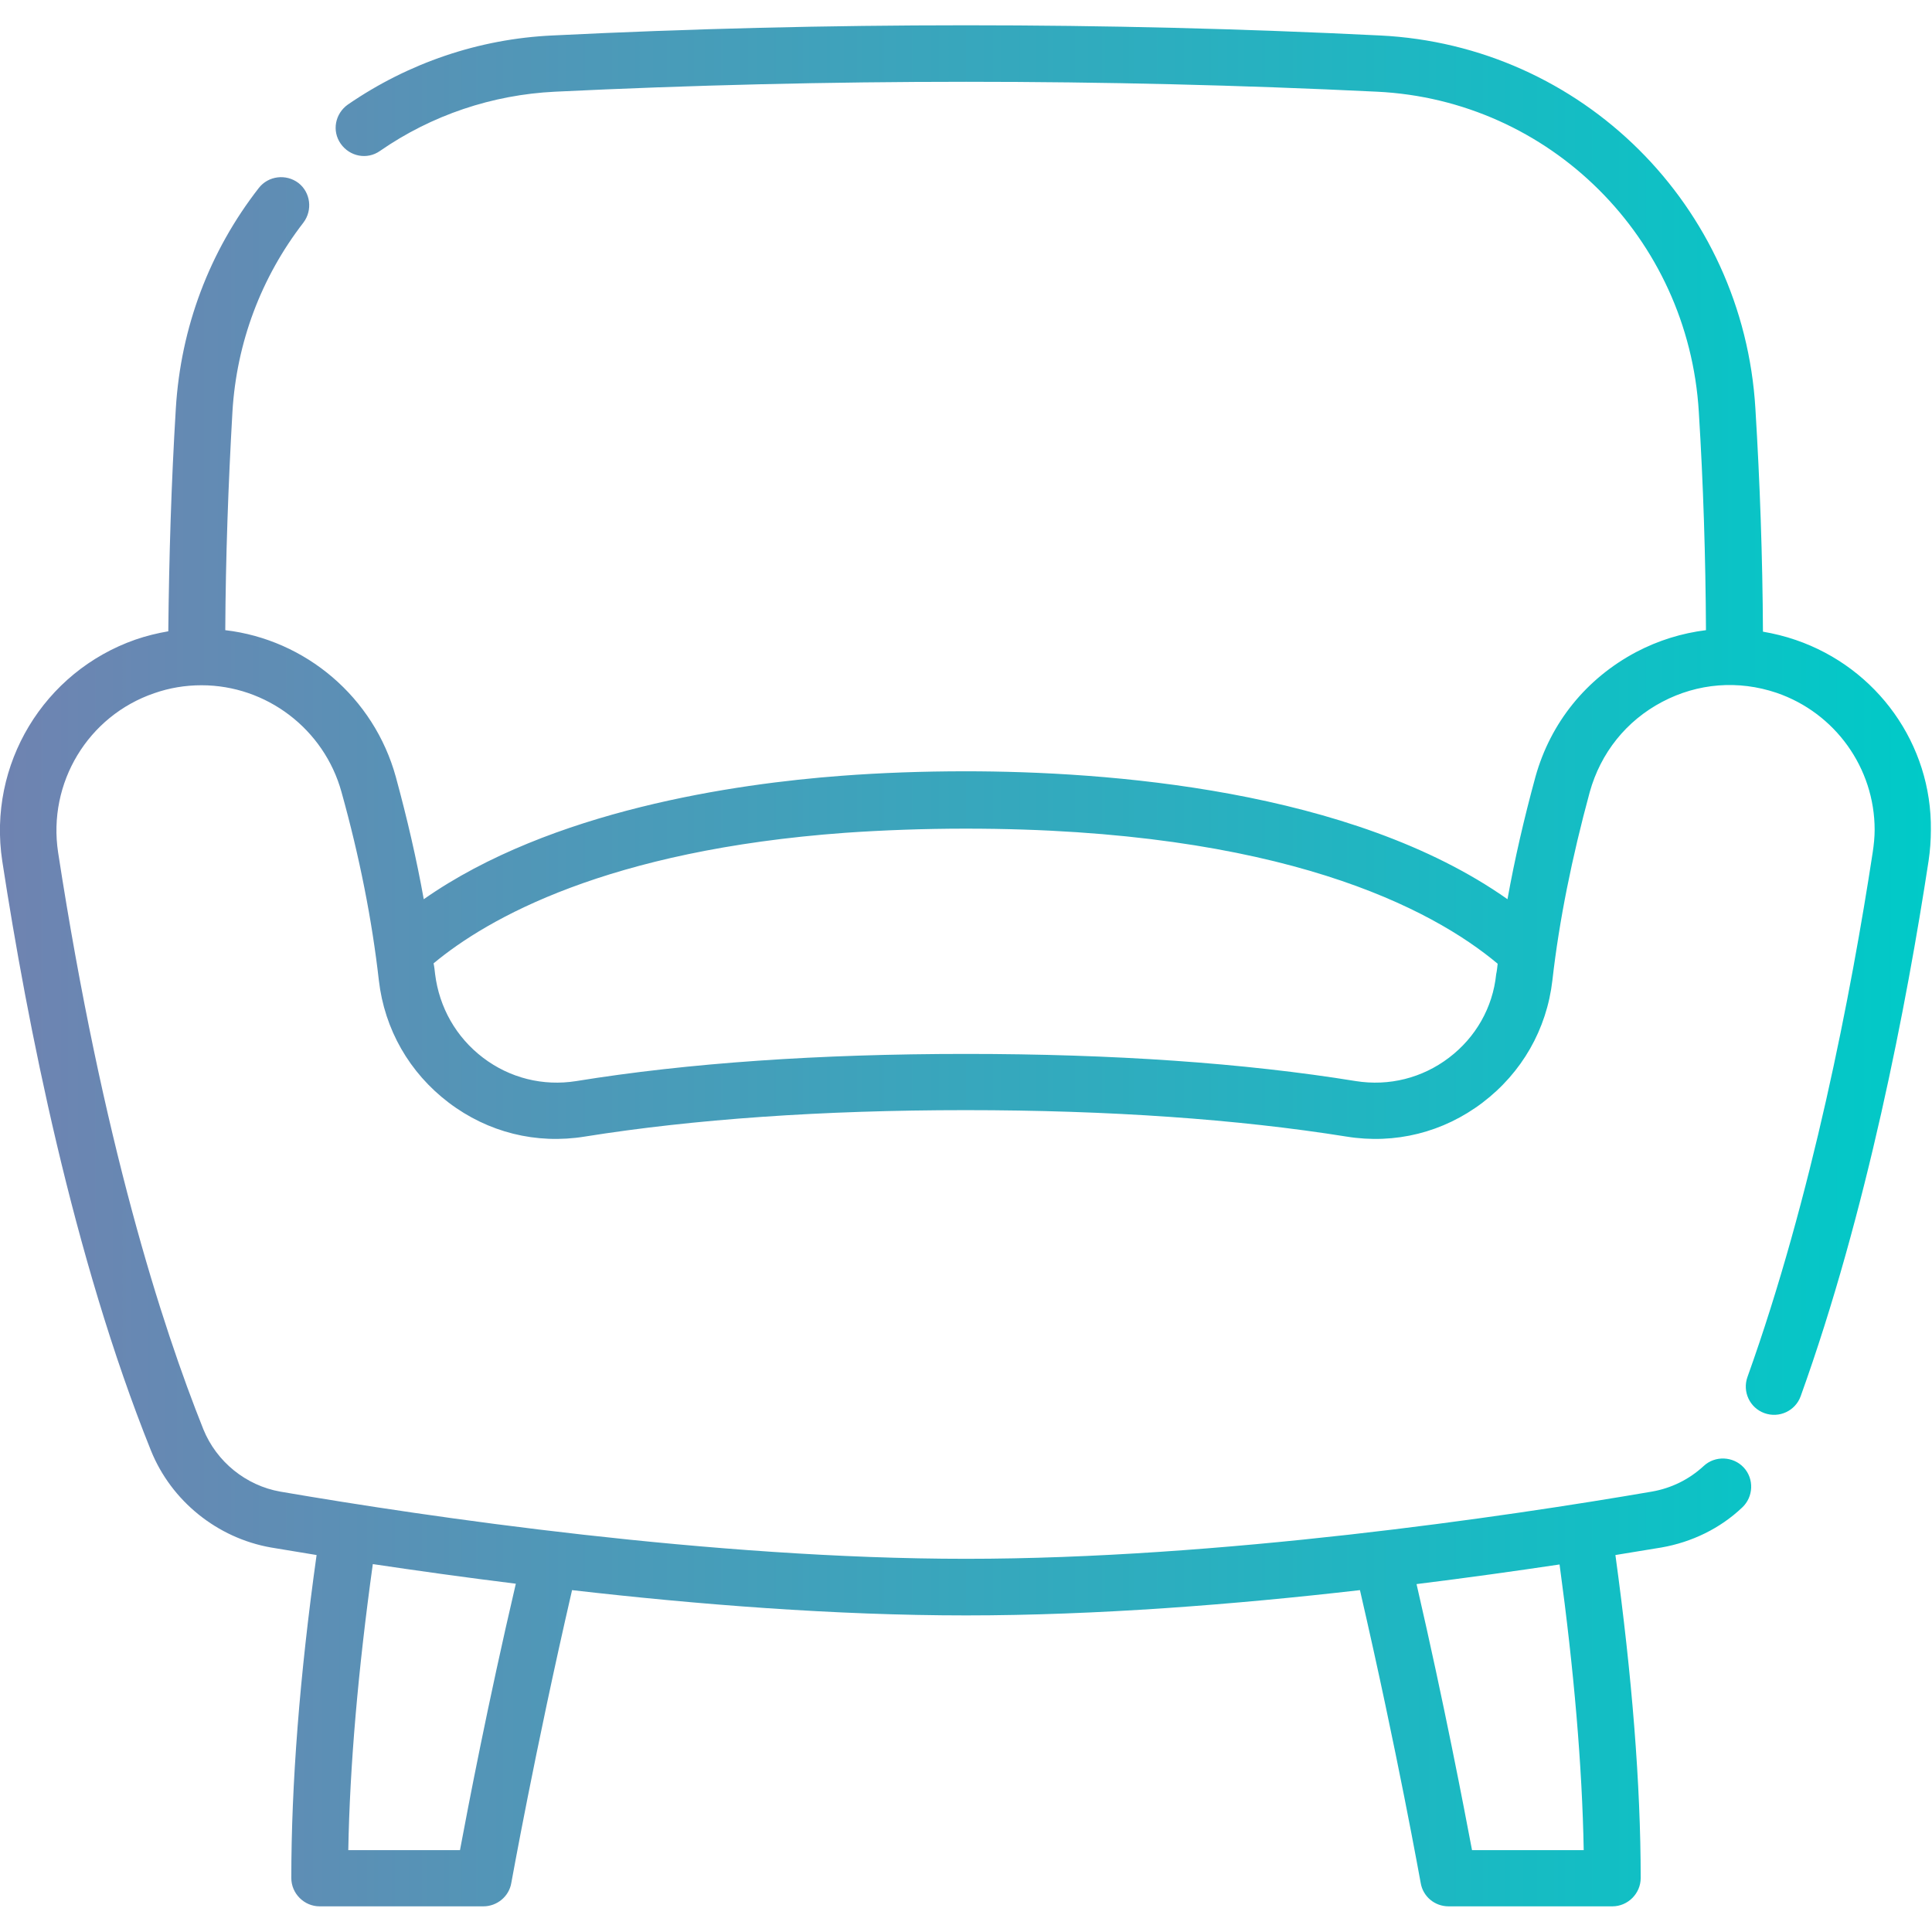
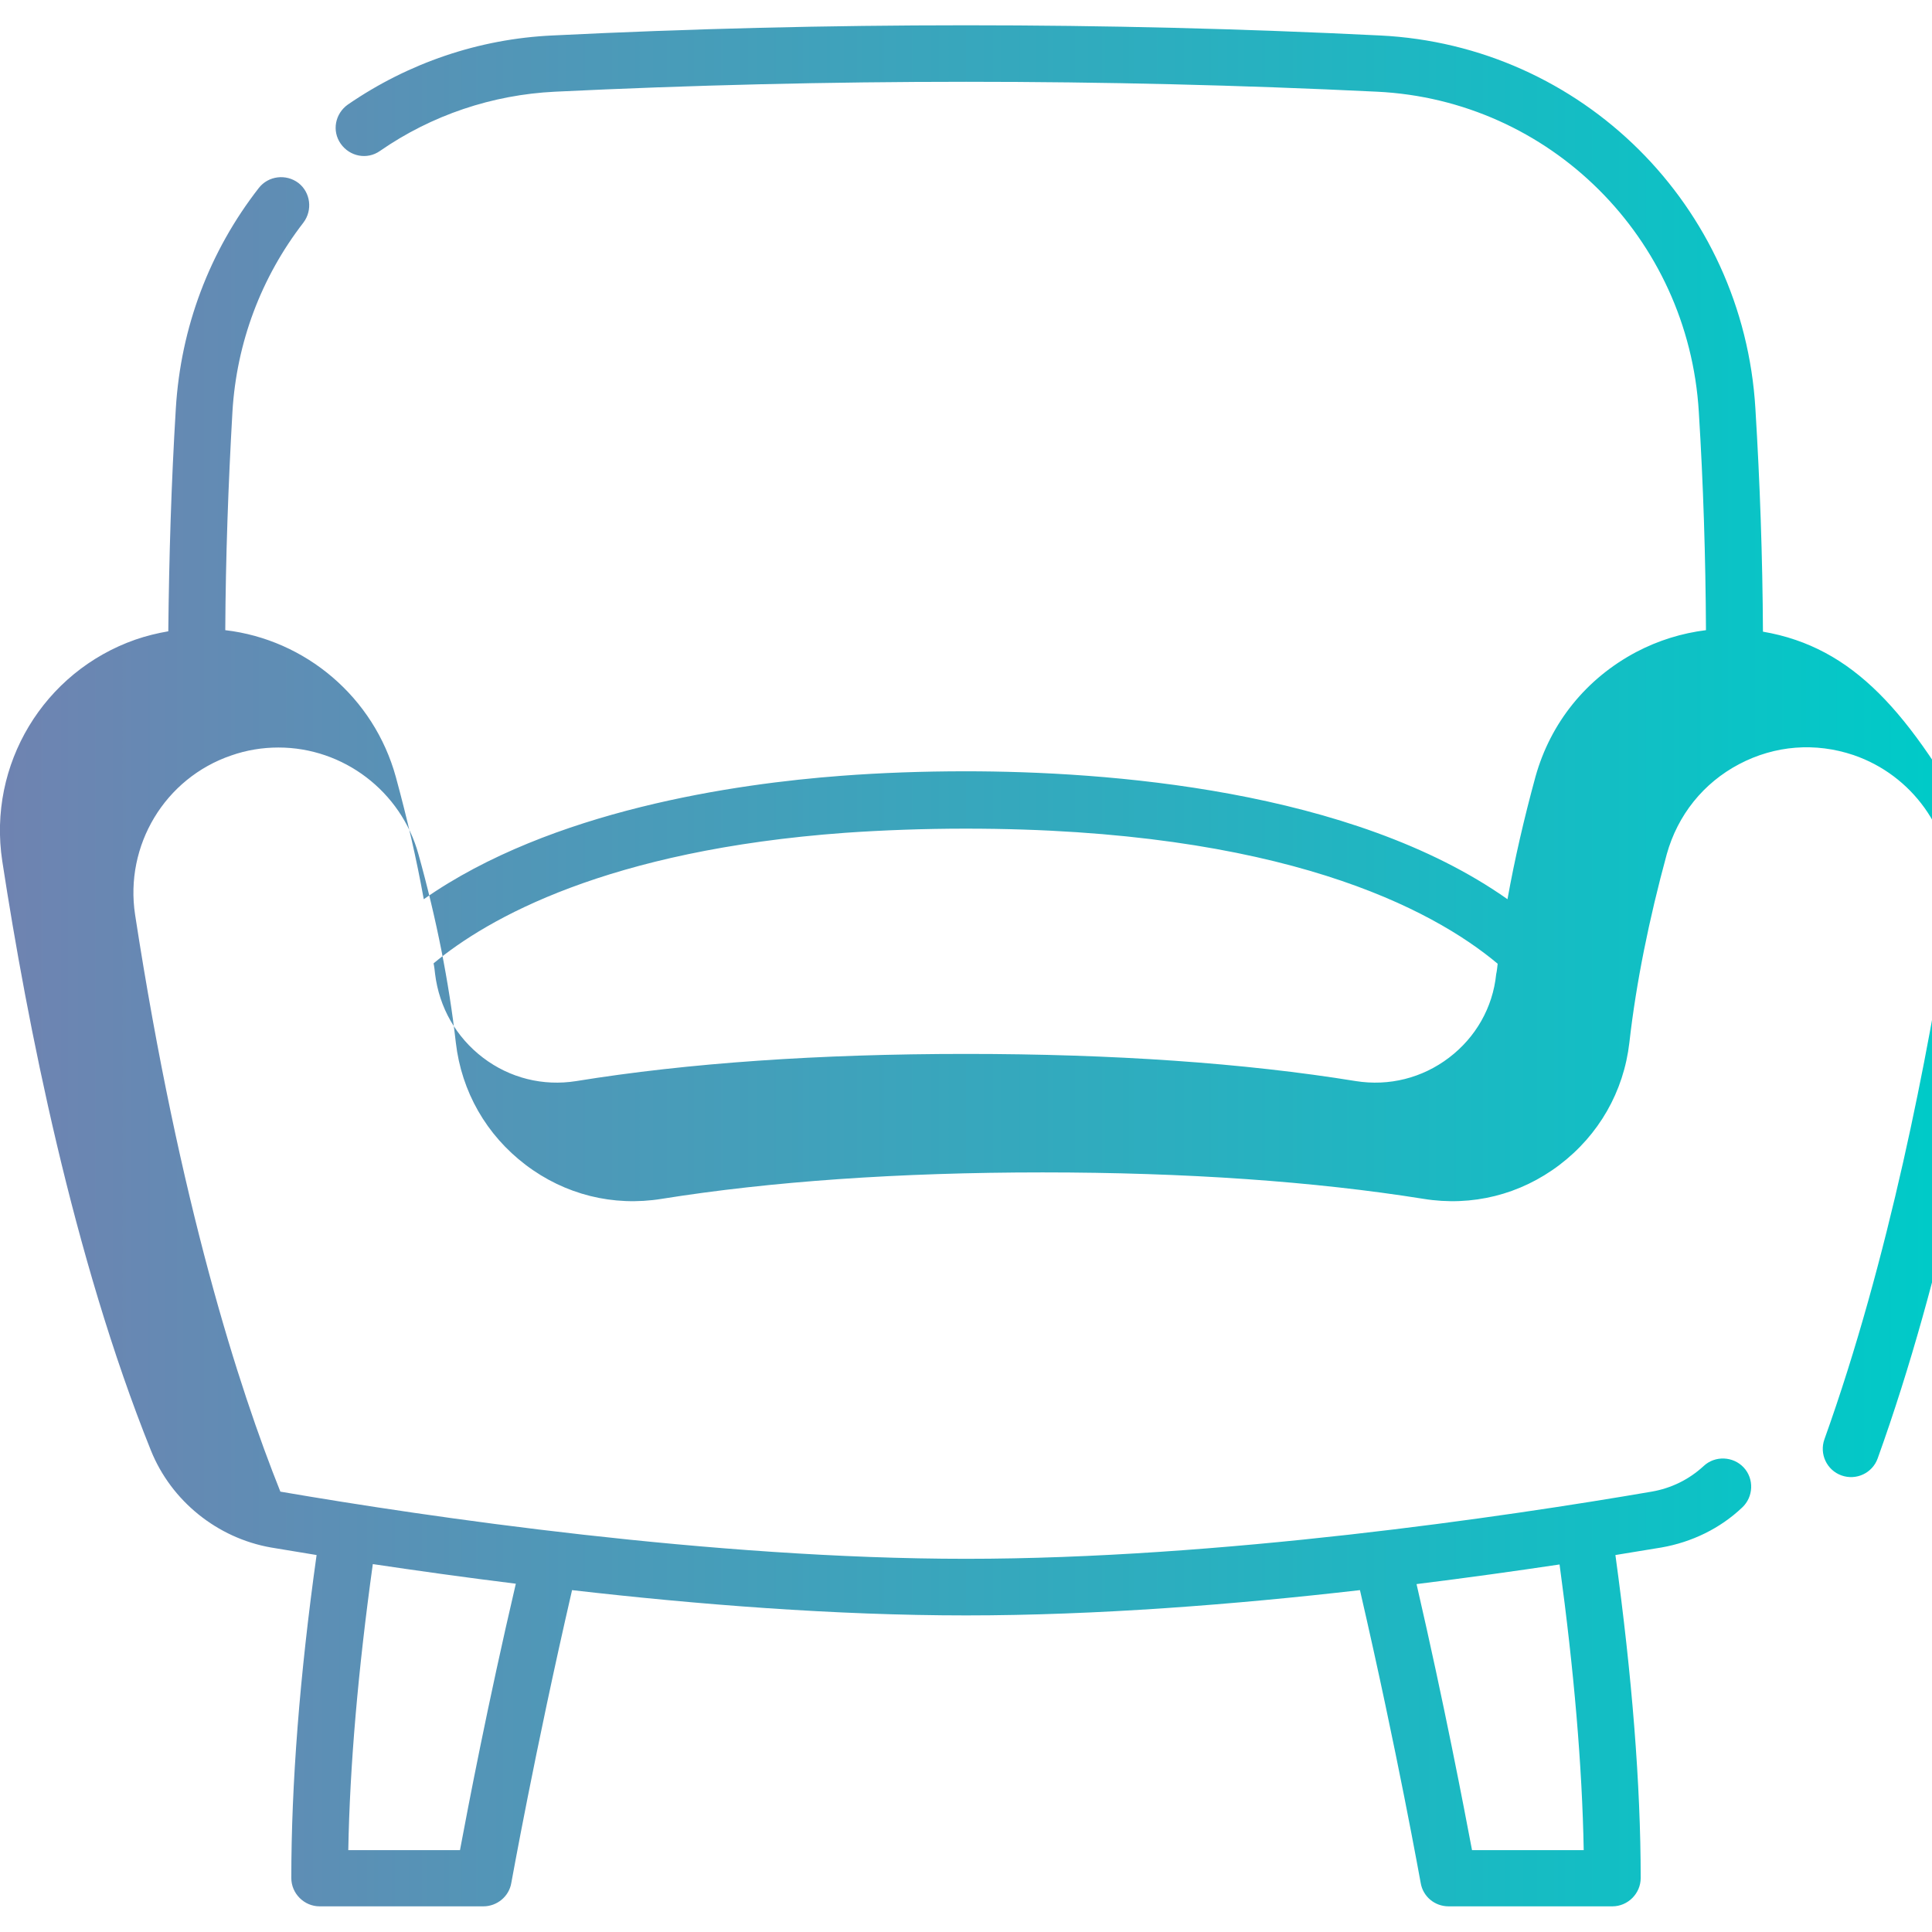
<svg xmlns="http://www.w3.org/2000/svg" id="Capa_1" x="0px" y="0px" viewBox="0 0 512 512" style="enable-background:new 0 0 512 512;" xml:space="preserve">
  <style type="text/css">	.st0{fill:url(#SVGID_1_);}</style>
  <g>
    <linearGradient id="SVGID_1_" gradientUnits="userSpaceOnUse" x1="5.679106e-05" y1="256" x2="511.998" y2="256">
      <stop offset="0" style="stop-color:#6F83B1" />
      <stop offset="1" style="stop-color:#00CAC8" />
    </linearGradient>
-     <path class="st0" d="M475.9,169.6c-2.9-1-5.8-1.7-8.7-2.2c-0.1-19.7-0.8-39.6-2-59.1C462,54.5,419.2,12,365.7,9.4  c-72.8-3.6-146.6-3.6-219.3,0c-19.5,0.9-38.2,7.3-54.2,18.3c-3.4,2.4-4.3,7-1.9,10.4s7,4.3,10.4,1.9c13.7-9.5,29.8-14.9,46.4-15.7  c72.3-3.5,145.6-3.5,217.8,0c45.8,2.2,82.5,38.7,85.3,84.8c1.2,19.2,1.8,38.6,1.9,57.9c-6.4,0.8-12.6,2.7-18.5,5.8  c-13.2,7-22.7,18.7-26.7,33.1c-3,11-5.5,21.8-7.4,32.4c-41.4-29.2-106.5-33.9-143.6-33.9c-11.4,0-22.5,0.4-33,1.2  c-27.9,2.1-76.9,9.1-110.6,32.7c-1.9-10.6-4.4-21.4-7.4-32.4c-5.8-21.1-23.9-36.4-45.2-38.9c0.1-19.3,0.8-38.7,1.9-57.9  c1.1-18.3,7.6-35.6,18.8-50.1c2.5-3.3,1.9-8-1.3-10.5c-3.3-2.5-8-1.9-10.5,1.3c-13.1,16.8-20.7,37-22,58.4  c-1.2,19.6-1.8,39.4-2,59.1c-2.9,0.5-5.8,1.2-8.7,2.2C11.6,178-3.3,202.6,0.6,228.2c6.6,43,18.8,105,39.4,156.2  c5.4,13.4,17.6,23.2,31.8,25.7c3.7,0.6,7.8,1.3,12.1,2c-4.5,32.1-6.7,60.8-6.7,85.6c0,4.1,3.4,7.5,7.5,7.5h43.4  c3.6,0,6.8-2.6,7.4-6.2c0.1-0.4,6.1-34.2,16.1-77.6c33,3.8,69.7,6.7,104.4,6.7c34.7,0,71.4-2.9,104.4-6.7  c10,43.3,16,77.2,16.1,77.6c0.6,3.6,3.7,6.2,7.4,6.2h43.4c4.1,0,7.5-3.4,7.5-7.5c0-24.8-2.3-53.5-6.7-85.6c4.4-0.7,8.4-1.4,12.2-2  c8-1.4,15.5-5,21.4-10.6c3-2.8,3.2-7.6,0.4-10.6c-2.8-3-7.6-3.2-10.6-0.4c-3.9,3.6-8.6,5.9-13.8,6.8c-39,6.7-114.5,17.8-181.7,17.8  S113.3,402,74.3,395.3c-9.1-1.6-16.9-7.9-20.4-16.5c-11-27.5-26.7-76.3-38.5-152.9c-2.8-18.4,7.9-36.2,25.5-42.2  c4-1.4,8.2-2.1,12.5-2.1c17.2,0,32.5,11.6,37.1,28.3c4.8,17.2,8.1,34,9.9,49.9c1.5,13,8.1,24.5,18.5,32.4  c10.4,7.9,23.2,11.1,36.1,9c28.8-4.6,62.8-7,100.9-7s72.1,2.4,100.9,7c12.9,2.1,25.7-1.1,36.1-9c10.4-7.9,17-19.4,18.5-32.4  c1.8-15.9,5.2-32.6,9.9-49.9c2.9-10.4,9.7-18.9,19.2-23.9c9.5-5,20.2-5.8,30.3-2.4c15.5,5.3,26,19.9,26,36.3c0,1.9-0.2,3.9-0.5,5.9  c-5.7,37.3-16.2,91.7-33.2,139.1c-1.4,3.9,0.6,8.2,4.5,9.6c3.9,1.4,8.2-0.6,9.6-4.5c17.5-48.6,28.1-104,33.9-141.9  c0.4-2.7,0.6-5.5,0.6-8.1C512,197.3,497.5,177,475.9,169.6L475.9,169.6z M419.7,490.3h-29.6c-2.2-11.6-7.3-38.4-14.7-70.5  c13.7-1.7,26.5-3.5,37.9-5.2C417.1,442.5,419.3,468,419.7,490.3L419.7,490.3z M121.9,490.3H92.3c0.4-22.3,2.6-47.7,6.5-75.8  c11.4,1.7,24.2,3.5,37.9,5.2C129.2,451.8,124.1,478.6,121.9,490.3L121.9,490.3z M384,280.3c-7.1,5.4-15.9,7.6-24.7,6.2  c-29.6-4.8-64.4-7.2-103.3-7.2s-73.7,2.4-103.3,7.2c-8.8,1.4-17.6-0.8-24.7-6.2c-7.1-5.4-11.6-13.3-12.7-22.2  c-0.1-0.9-0.2-1.9-0.4-2.8c14.3-11.9,46-30,109.1-34.6c10.1-0.7,20.9-1.1,31.9-1.1c83.9,0,123.7,21.3,141,35.8  c-0.1,0.9-0.2,1.9-0.4,2.8C395.6,267,391.1,274.9,384,280.3L384,280.3z" />
+     <path class="st0" d="M475.9,169.6c-2.9-1-5.8-1.7-8.7-2.2c-0.1-19.7-0.8-39.6-2-59.1C462,54.5,419.2,12,365.7,9.4  c-72.8-3.6-146.6-3.6-219.3,0c-19.5,0.9-38.2,7.3-54.2,18.3c-3.4,2.4-4.3,7-1.9,10.4s7,4.3,10.4,1.9c13.7-9.5,29.8-14.9,46.4-15.7  c72.3-3.5,145.6-3.5,217.8,0c45.8,2.2,82.5,38.7,85.3,84.8c1.2,19.2,1.8,38.6,1.9,57.9c-6.4,0.8-12.6,2.7-18.5,5.8  c-13.2,7-22.7,18.7-26.7,33.1c-3,11-5.5,21.8-7.4,32.4c-41.4-29.2-106.5-33.9-143.6-33.9c-11.4,0-22.5,0.4-33,1.2  c-27.9,2.1-76.9,9.1-110.6,32.7c-1.9-10.6-4.4-21.4-7.4-32.4c-5.8-21.1-23.9-36.4-45.2-38.9c0.1-19.3,0.8-38.7,1.9-57.9  c1.1-18.3,7.6-35.6,18.8-50.1c2.5-3.3,1.9-8-1.3-10.5c-3.3-2.5-8-1.9-10.5,1.3c-13.1,16.8-20.7,37-22,58.4  c-1.2,19.6-1.8,39.4-2,59.1c-2.9,0.5-5.8,1.2-8.7,2.2C11.6,178-3.3,202.6,0.6,228.2c6.6,43,18.8,105,39.4,156.2  c5.4,13.4,17.6,23.2,31.8,25.7c3.7,0.6,7.8,1.3,12.1,2c-4.5,32.1-6.7,60.8-6.7,85.6c0,4.1,3.4,7.5,7.5,7.5h43.4  c3.6,0,6.8-2.6,7.4-6.2c0.1-0.4,6.1-34.2,16.1-77.6c33,3.8,69.7,6.7,104.4,6.7c34.7,0,71.4-2.9,104.4-6.7  c10,43.3,16,77.2,16.1,77.6c0.6,3.6,3.7,6.2,7.4,6.2h43.4c4.1,0,7.5-3.4,7.5-7.5c0-24.8-2.3-53.5-6.7-85.6c4.4-0.7,8.4-1.4,12.2-2  c8-1.4,15.5-5,21.4-10.6c3-2.8,3.2-7.6,0.4-10.6c-2.8-3-7.6-3.2-10.6-0.4c-3.9,3.6-8.6,5.9-13.8,6.8c-39,6.7-114.5,17.8-181.7,17.8  S113.3,402,74.3,395.3c-11-27.5-26.7-76.3-38.5-152.9c-2.8-18.4,7.9-36.2,25.5-42.2  c4-1.4,8.2-2.1,12.5-2.1c17.2,0,32.5,11.6,37.1,28.3c4.8,17.2,8.1,34,9.9,49.9c1.5,13,8.1,24.5,18.5,32.4  c10.4,7.9,23.2,11.1,36.1,9c28.8-4.6,62.8-7,100.9-7s72.1,2.4,100.9,7c12.9,2.1,25.7-1.1,36.1-9c10.4-7.9,17-19.4,18.5-32.4  c1.8-15.9,5.2-32.6,9.9-49.9c2.9-10.4,9.7-18.9,19.2-23.9c9.5-5,20.2-5.8,30.3-2.4c15.5,5.3,26,19.9,26,36.3c0,1.9-0.2,3.9-0.5,5.9  c-5.7,37.3-16.2,91.7-33.2,139.1c-1.4,3.9,0.6,8.2,4.5,9.6c3.9,1.4,8.2-0.6,9.6-4.5c17.5-48.6,28.1-104,33.9-141.9  c0.4-2.7,0.6-5.5,0.6-8.1C512,197.3,497.5,177,475.9,169.6L475.9,169.6z M419.7,490.3h-29.6c-2.2-11.6-7.3-38.4-14.7-70.5  c13.7-1.7,26.5-3.5,37.9-5.2C417.1,442.5,419.3,468,419.7,490.3L419.7,490.3z M121.9,490.3H92.3c0.4-22.3,2.6-47.7,6.5-75.8  c11.4,1.7,24.2,3.5,37.9,5.2C129.2,451.8,124.1,478.6,121.9,490.3L121.9,490.3z M384,280.3c-7.1,5.4-15.9,7.6-24.7,6.2  c-29.6-4.8-64.4-7.2-103.3-7.2s-73.7,2.4-103.3,7.2c-8.8,1.4-17.6-0.8-24.7-6.2c-7.1-5.4-11.6-13.3-12.7-22.2  c-0.1-0.9-0.2-1.9-0.4-2.8c14.3-11.9,46-30,109.1-34.6c10.1-0.7,20.9-1.1,31.9-1.1c83.9,0,123.7,21.3,141,35.8  c-0.1,0.9-0.2,1.9-0.4,2.8C395.6,267,391.1,274.9,384,280.3L384,280.3z" />
  </g>
</svg>